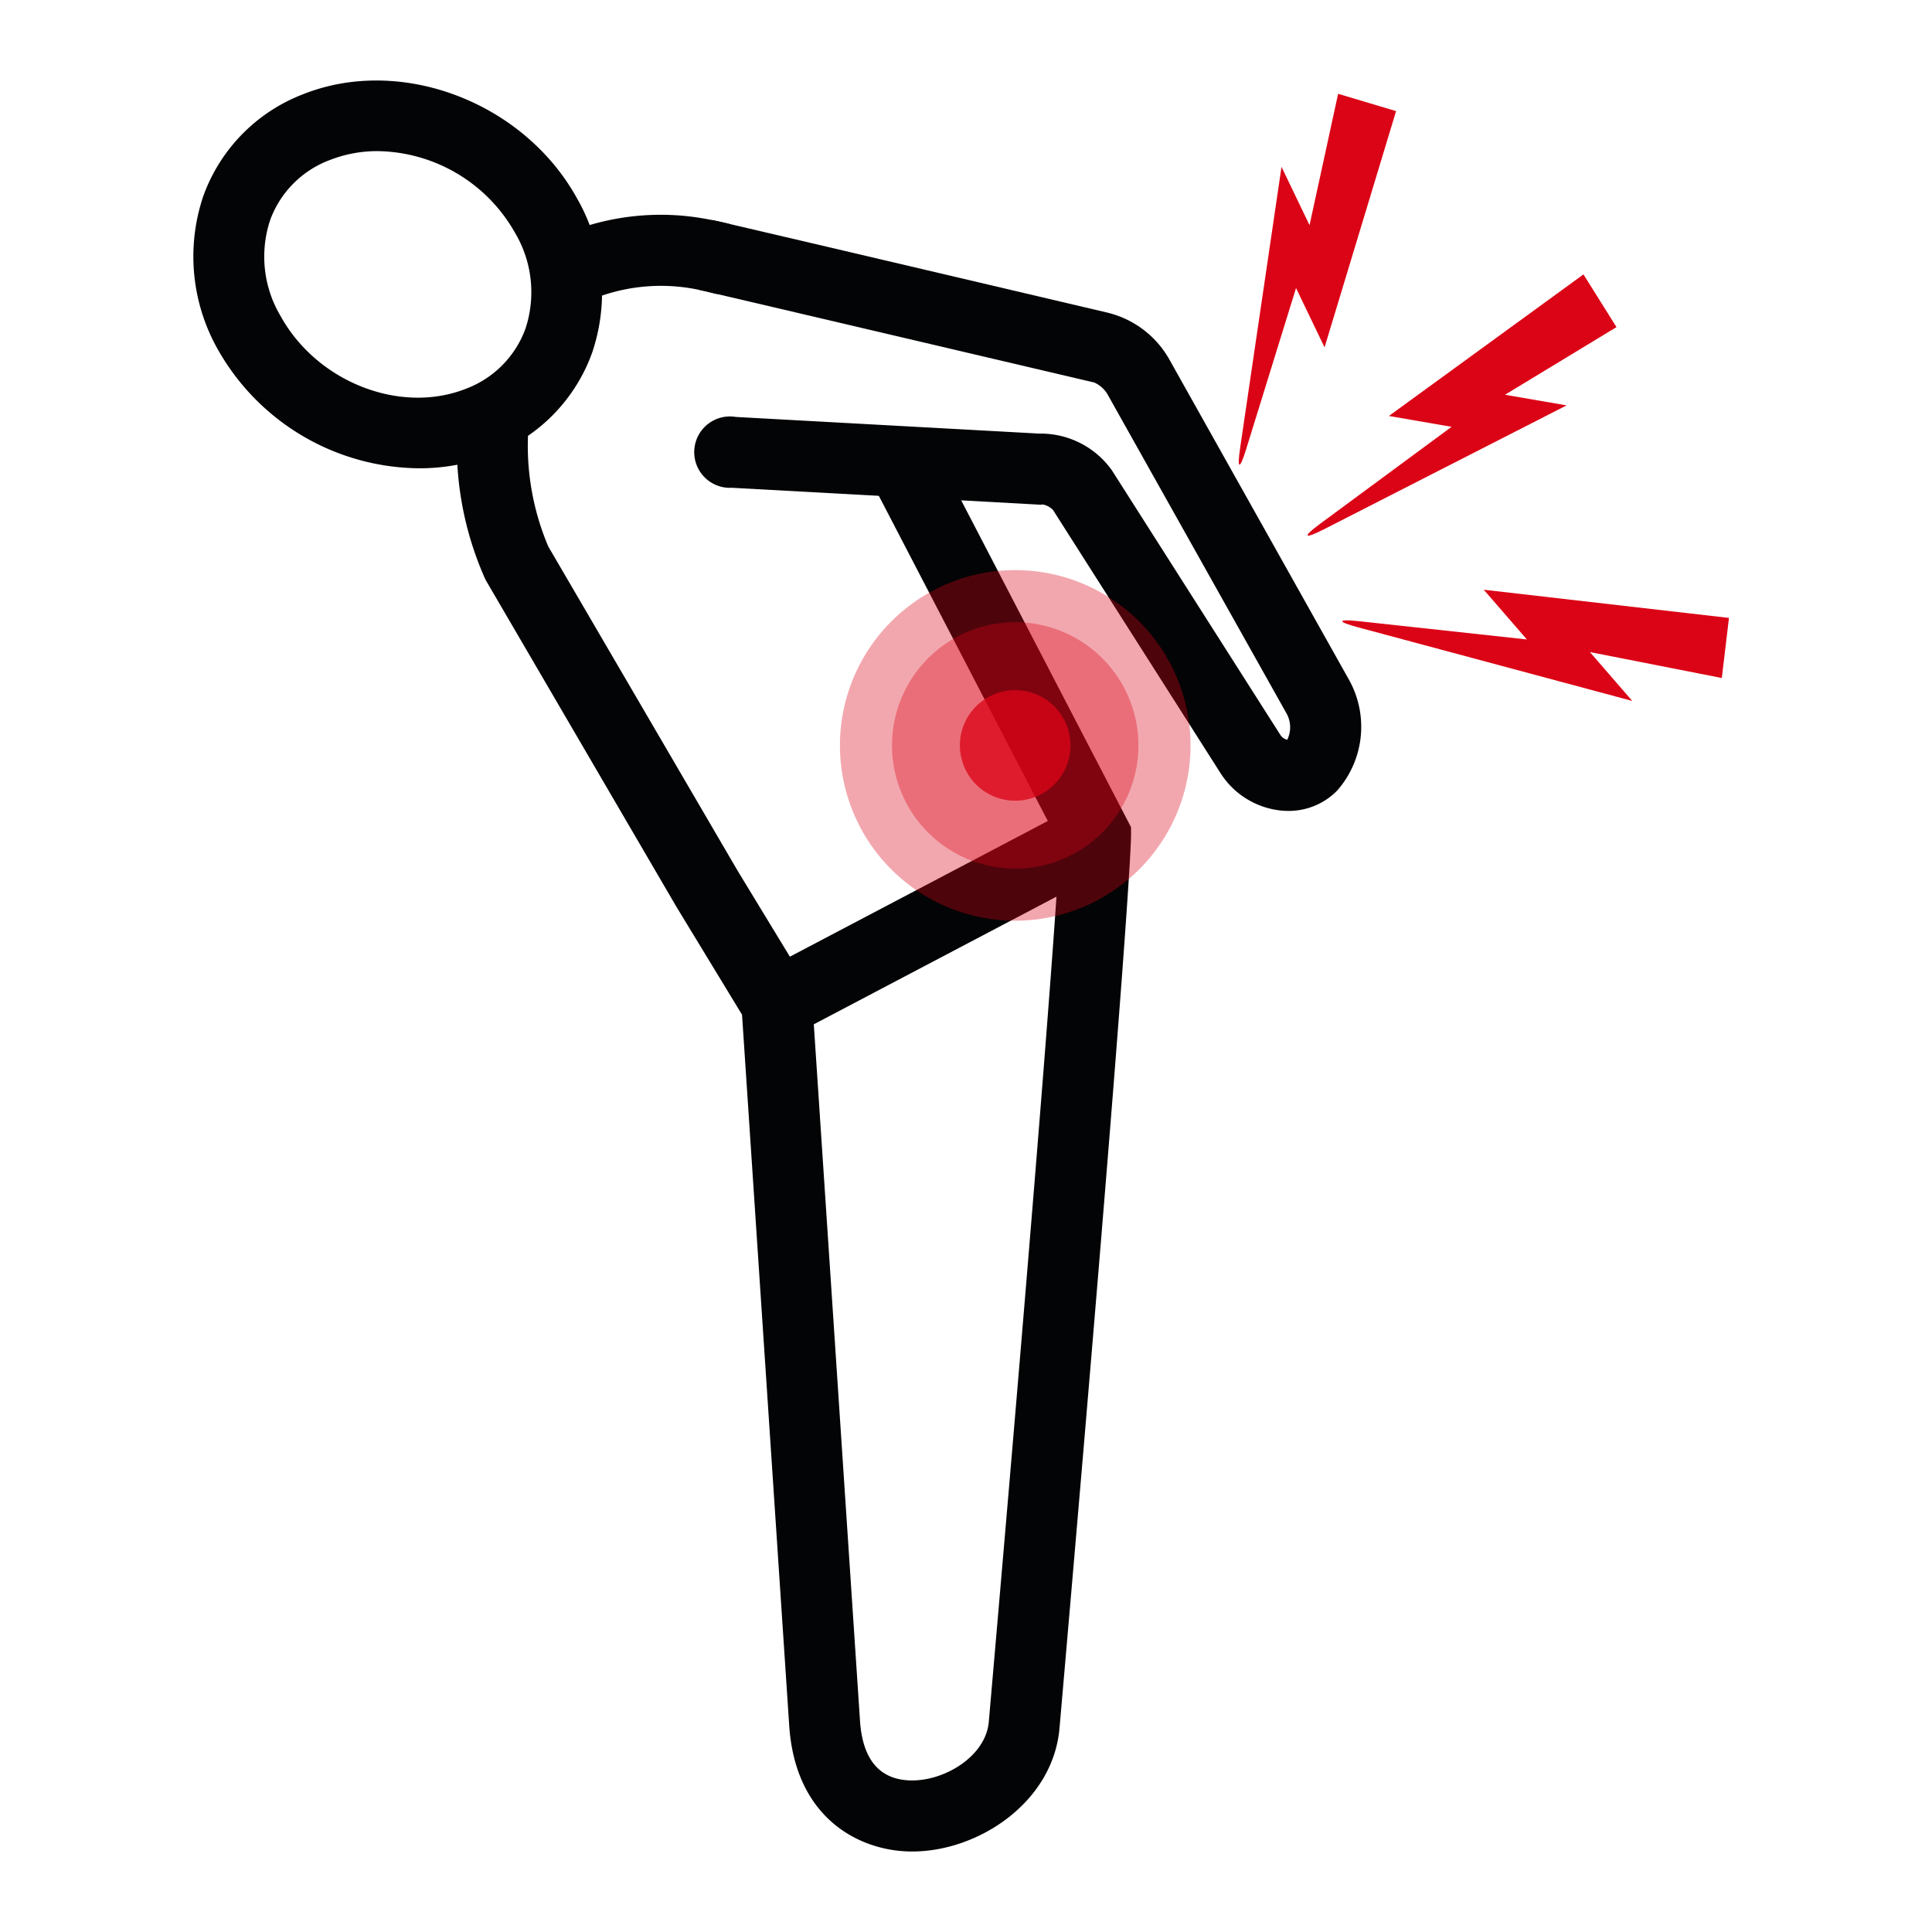
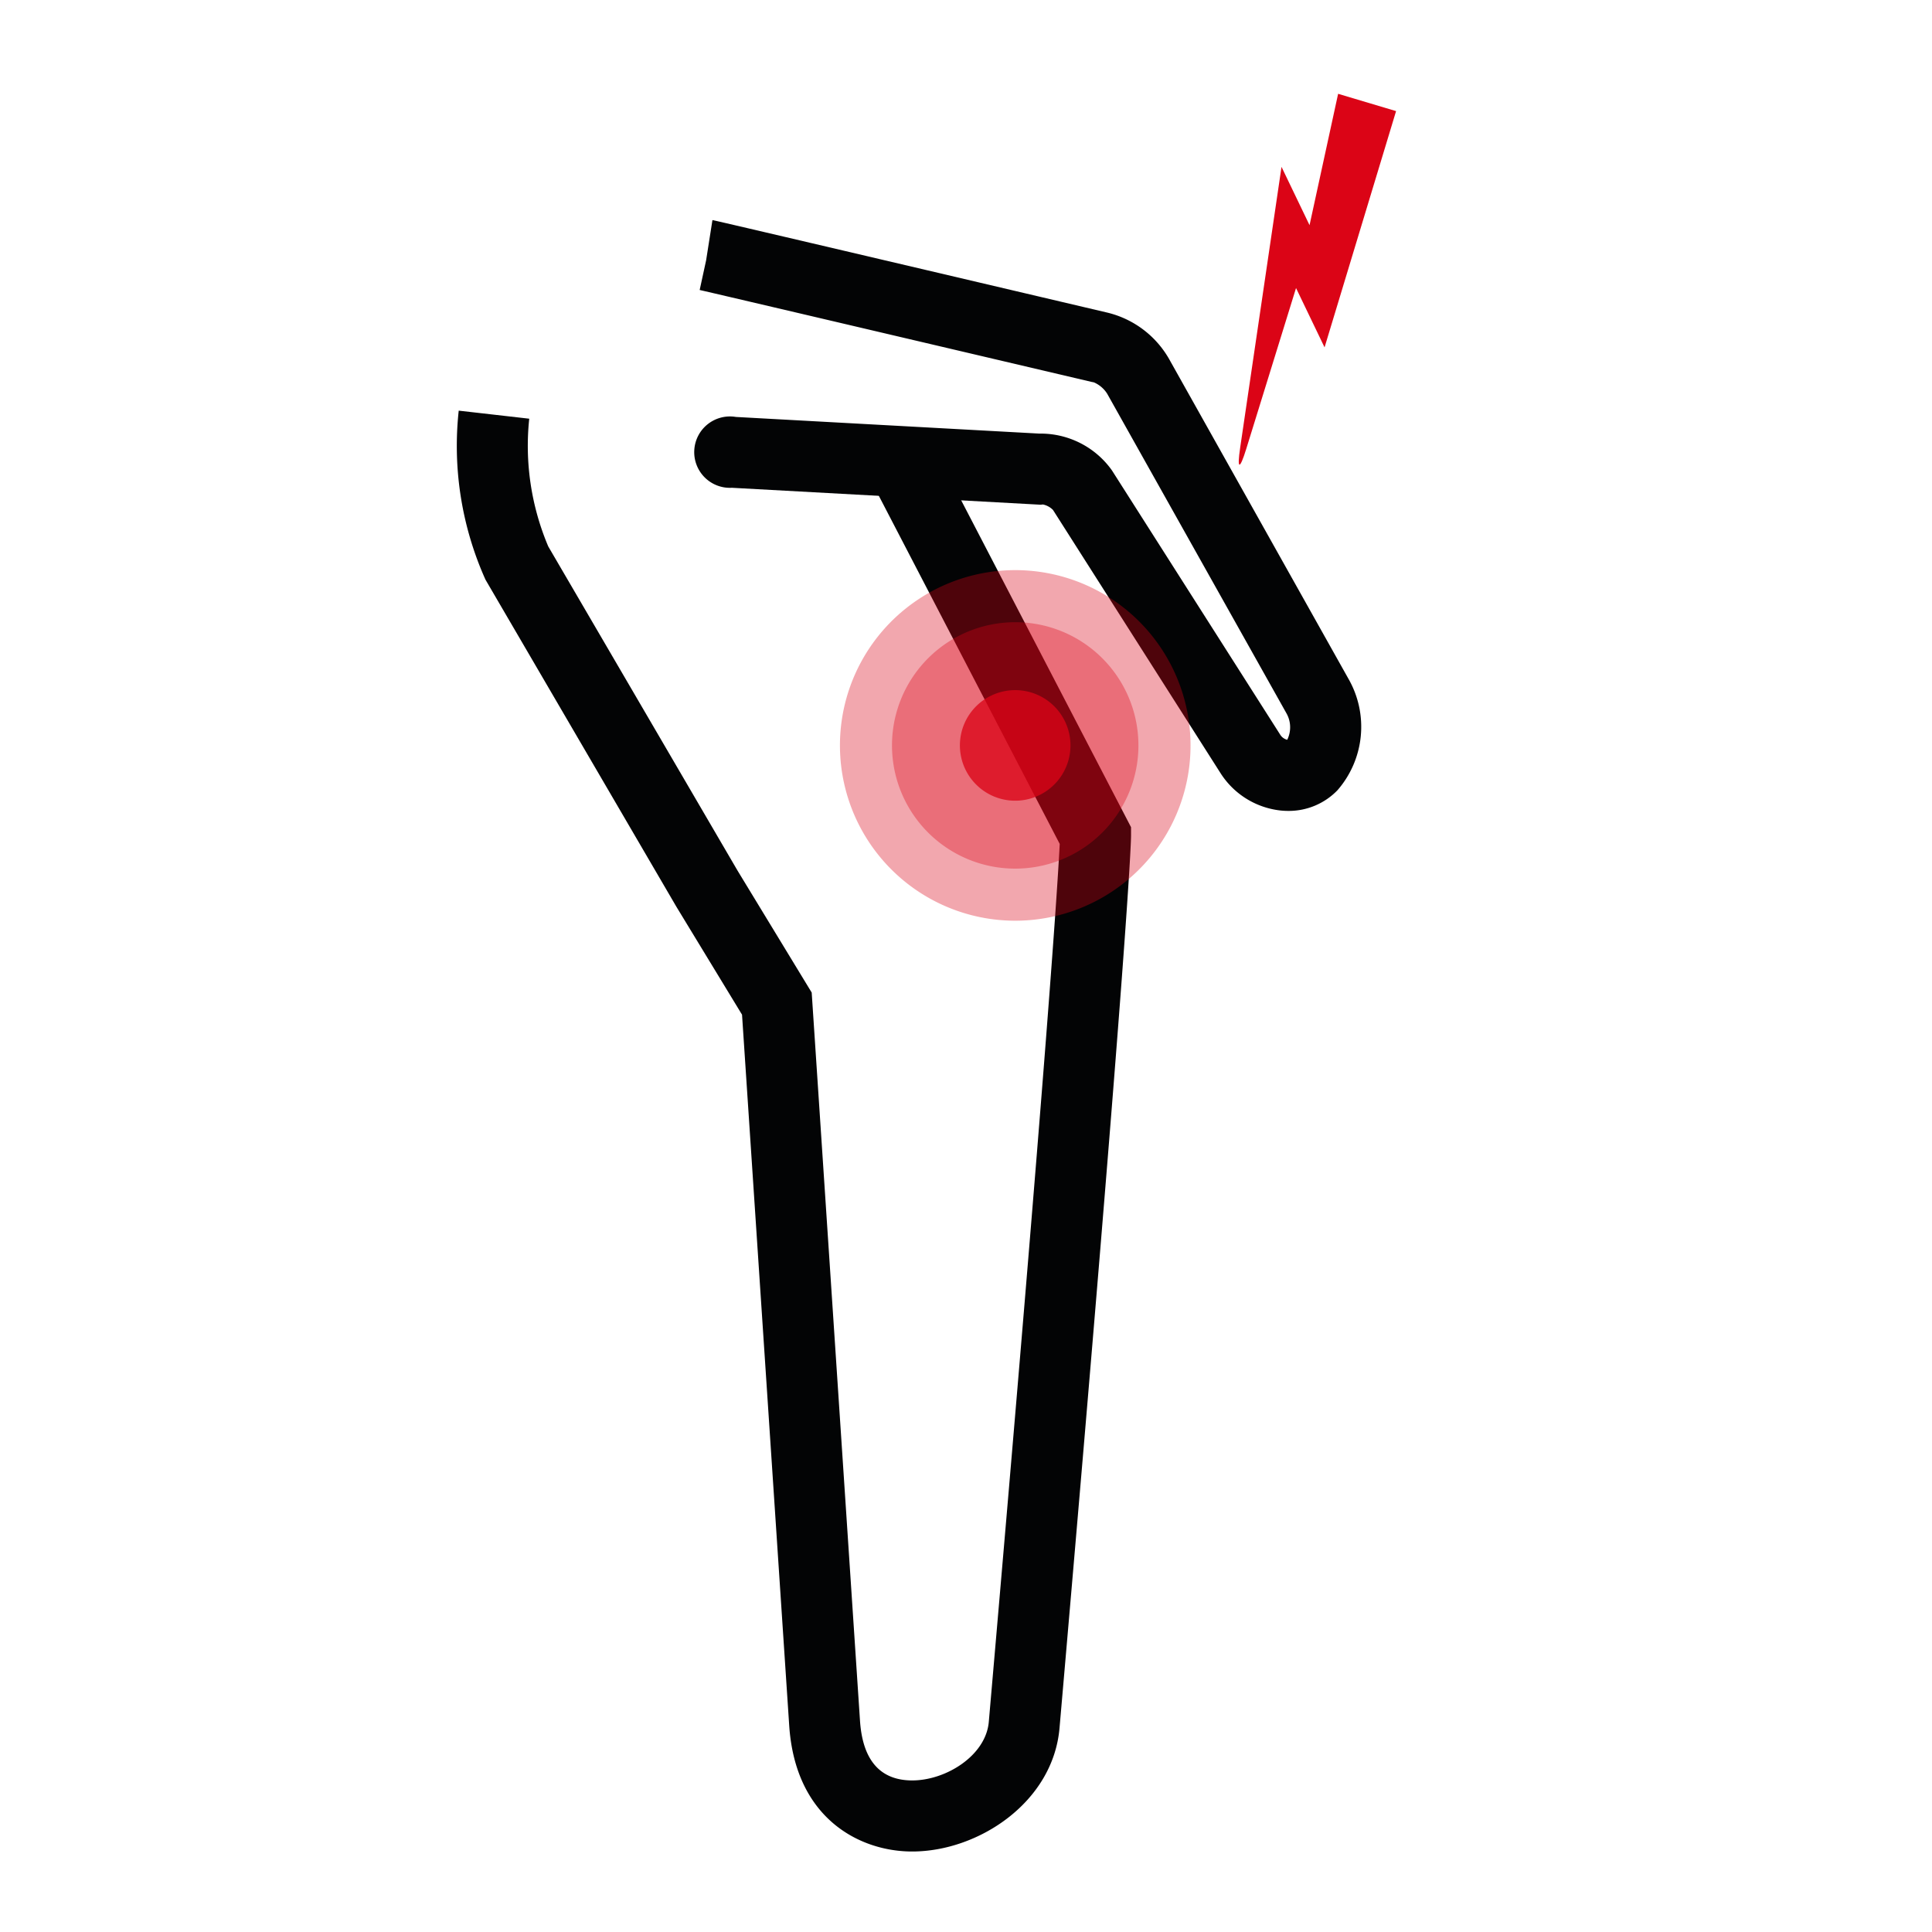
<svg xmlns="http://www.w3.org/2000/svg" id="ic_footplain_red_03" width="120" height="120" viewBox="0 0 120 120">
  <g id="Group_554" data-name="Group 554" transform="translate(12 5)">
    <g id="Group_544" data-name="Group 544" transform="translate(64.941 0.826)">
      <g id="Group_537" data-name="Group 537" transform="translate(4.274 11.216)">
        <g id="Group_536" data-name="Group 536">
          <g id="Group_535" data-name="Group 535">
-             <path id="Path_904" data-name="Path 904" d="M1538.079,416.187l8.166-6.024-3.893-.673,12.085-8.794,2.051,3.275-6.925,4.2,3.826.661-15.094,7.708C1537.058,417.168,1536.961,417.011,1538.079,416.187Z" transform="translate(-1537.3 -400.695)" fill="#db0416" />
-           </g>
+             </g>
        </g>
      </g>
      <g id="Group_540" data-name="Group 540" transform="translate(6.431 30.802)">
        <g id="Group_539" data-name="Group 539">
          <g id="Group_538" data-name="Group 538">
-             <path id="Path_905" data-name="Path 905" d="M1544.864,461.74l10.408,1.132-2.679-3.089,15.232,1.751-.445,3.732-8.193-1.611,2.632,3.036-17.028-4.571C1543.451,461.76,1543.482,461.59,1544.864,461.74Z" transform="translate(-1543.807 -459.782)" fill="#db0416" />
-           </g>
+             </g>
        </g>
      </g>
      <g id="Group_543" data-name="Group 543" transform="translate(0)">
        <g id="Group_542" data-name="Group 542">
          <g id="Group_541" data-name="Group 541">
            <path id="Path_906" data-name="Path 906" d="M1524.869,388.922l3.095-10,1.772,3.685,4.442-14.675-3.6-1.074-1.775,8.159-1.741-3.622-2.568,17.443C1524.289,390.211,1524.458,390.249,1524.869,388.922Z" transform="translate(-1524.406 -366.857)" fill="#db0416" />
          </g>
        </g>
      </g>
    </g>
    <g id="Group_545" data-name="Group 545" transform="translate(22.151 8.353)">
-       <path id="Path_907" data-name="Path 907" d="M1397.255,395.157l-1.939-3.96c.393-.193.8-.383,1.2-.567l.076-.033a15.562,15.562,0,0,1,8.694-.738h.023l.246.052c.308.061.618.133.947.221l-.561,2.112,0,2.223h-.288l-.288-.074c-.2-.052-.381-.1-.56-.134l-.165-.033a11.374,11.374,0,0,0-6.333.432C1397.954,394.82,1397.6,394.988,1397.255,395.157Zm8.292-5.246h0Z" transform="translate(-1395.316 -389.563)" fill="#030405" />
-     </g>
+       </g>
    <g id="Group_546" data-name="Group 546" transform="translate(16.375 20.509)">
      <path id="Path_908" data-name="Path 908" d="M1406.174,515.726h-.085c-3.248-.033-7.176-2.1-7.556-7.824l-2.93-44.152-4.078-6.706-11.856-20.312a20.273,20.273,0,0,1-1.663-10.5l4.38.5a16.016,16.016,0,0,0,1.182,7.936l11.754,20.13,4.608,7.577,3,45.229c.162,2.44,1.239,3.687,3.2,3.708,2.111.019,4.617-1.53,4.8-3.639,3.691-42.4,4.3-52.406,4.405-54.53l-11.815-22.737,3.913-2.033,12.332,23.732v.54c0,.181-.055,5.015-4.442,55.41C1414.926,512.666,1410.288,515.726,1406.174,515.726Z" transform="translate(-1377.889 -426.235)" fill="#030405" />
    </g>
    <g id="Group_547" data-name="Group 547" transform="translate(31.133 8.677)">
      <path id="Path_909" data-name="Path 909" d="M1458.846,427.21a5.073,5.073,0,0,1-3.754-2.316l-10.411-16.355a1.225,1.225,0,0,0-.624-.34l-.148.015-19.17-1.052a2.217,2.217,0,1,1,.242-4.4l18.858,1.035a5.429,5.429,0,0,1,4.489,2.264l.042.064,10.442,16.4a.713.713,0,0,0,.419.289,1.764,1.764,0,0,0-.057-1.658l-11.124-19.831a1.82,1.82,0,0,0-.835-.713l-.141-.027c-6.561-1.542-23.723-5.574-24.338-5.708l.4-1.841.393-2.5c.107.017.267.042,24.491,5.737a6.045,6.045,0,0,1,3.942,3.015L1463.018,419a6,6,0,0,1-.666,6.947,4.2,4.2,0,0,1-3.061,1.285Q1459.07,427.232,1458.846,427.21Z" transform="translate(-1422.411 -390.542)" fill="#030405" />
    </g>
    <g id="Group_548" data-name="Group 548">
-       <path id="Path_910" data-name="Path 910" d="M1342.521,388.45a14.491,14.491,0,0,1-12.459-7.309,11.719,11.719,0,0,1-.948-9.588,10.63,10.63,0,0,1,6.2-6.335c6.068-2.418,13.7.477,17.009,6.455h0a11.72,11.72,0,0,1,.949,9.589,10.632,10.632,0,0,1-6.2,6.335A12.277,12.277,0,0,1,1342.521,388.45Zm-2.569-19.7a8.1,8.1,0,0,0-3,.563,6.283,6.283,0,0,0-3.683,3.722,7.221,7.221,0,0,0,.654,5.97c2.272,4.1,7.44,6.12,11.52,4.5a6.282,6.282,0,0,0,3.683-3.722,7.223,7.223,0,0,0-.654-5.971A9.948,9.948,0,0,0,1339.952,368.751Z" transform="translate(-1328.49 -364.364)" fill="#030405" />
-     </g>
+       </g>
    <g id="Group_549" data-name="Group 549" transform="translate(35.224 44.971)">
-       <rect id="Rectangle_471" data-name="Rectangle 471" width="22.373" height="4.409" transform="translate(0 10.417) rotate(-27.75)" fill="#030405" />
-     </g>
+       </g>
    <g id="Group_553" data-name="Group 553" transform="translate(40.167 30.41)">
      <g id="Group_550" data-name="Group 550" transform="translate(0)" opacity="0.35">
        <path id="Path_911" data-name="Path 911" d="M1468.9,473.992a10.888,10.888,0,1,0-15.339,1.346A10.889,10.889,0,0,0,1468.9,473.992Z" transform="translate(-1449.666 -456.106)" fill="#db0416" />
      </g>
      <g id="Group_551" data-name="Group 551" transform="translate(7.455 7.455)" opacity="0.77">
        <path id="Path_912" data-name="Path 912" d="M1478.22,484.237a3.434,3.434,0,1,0-4.837.424A3.433,3.433,0,0,0,1478.22,484.237Z" transform="translate(-1472.156 -478.596)" fill="#db0416" />
      </g>
      <g id="Group_552" data-name="Group 552" transform="translate(3.236 3.236)" opacity="0.35">
        <path id="Path_913" data-name="Path 913" d="M1472.944,478.439a7.653,7.653,0,1,0-10.781.946A7.653,7.653,0,0,0,1472.944,478.439Z" transform="translate(-1459.427 -465.868)" fill="#db0416" />
      </g>
    </g>
  </g>
  <rect id="Rectangle_474" data-name="Rectangle 474" width="120" height="120" fill="none" />
</svg>